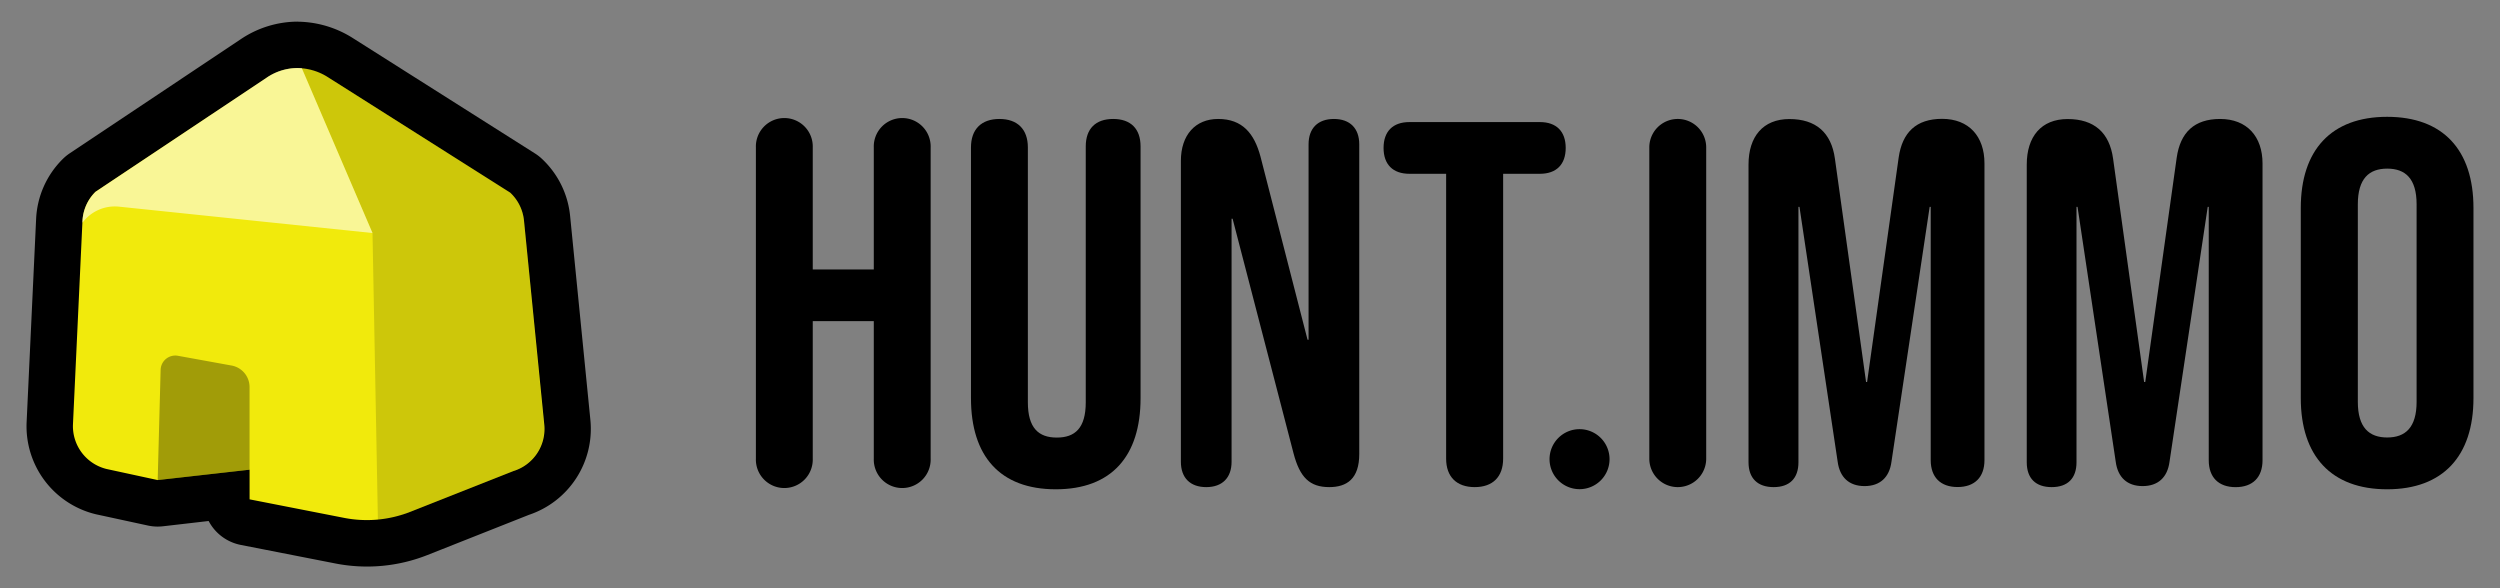
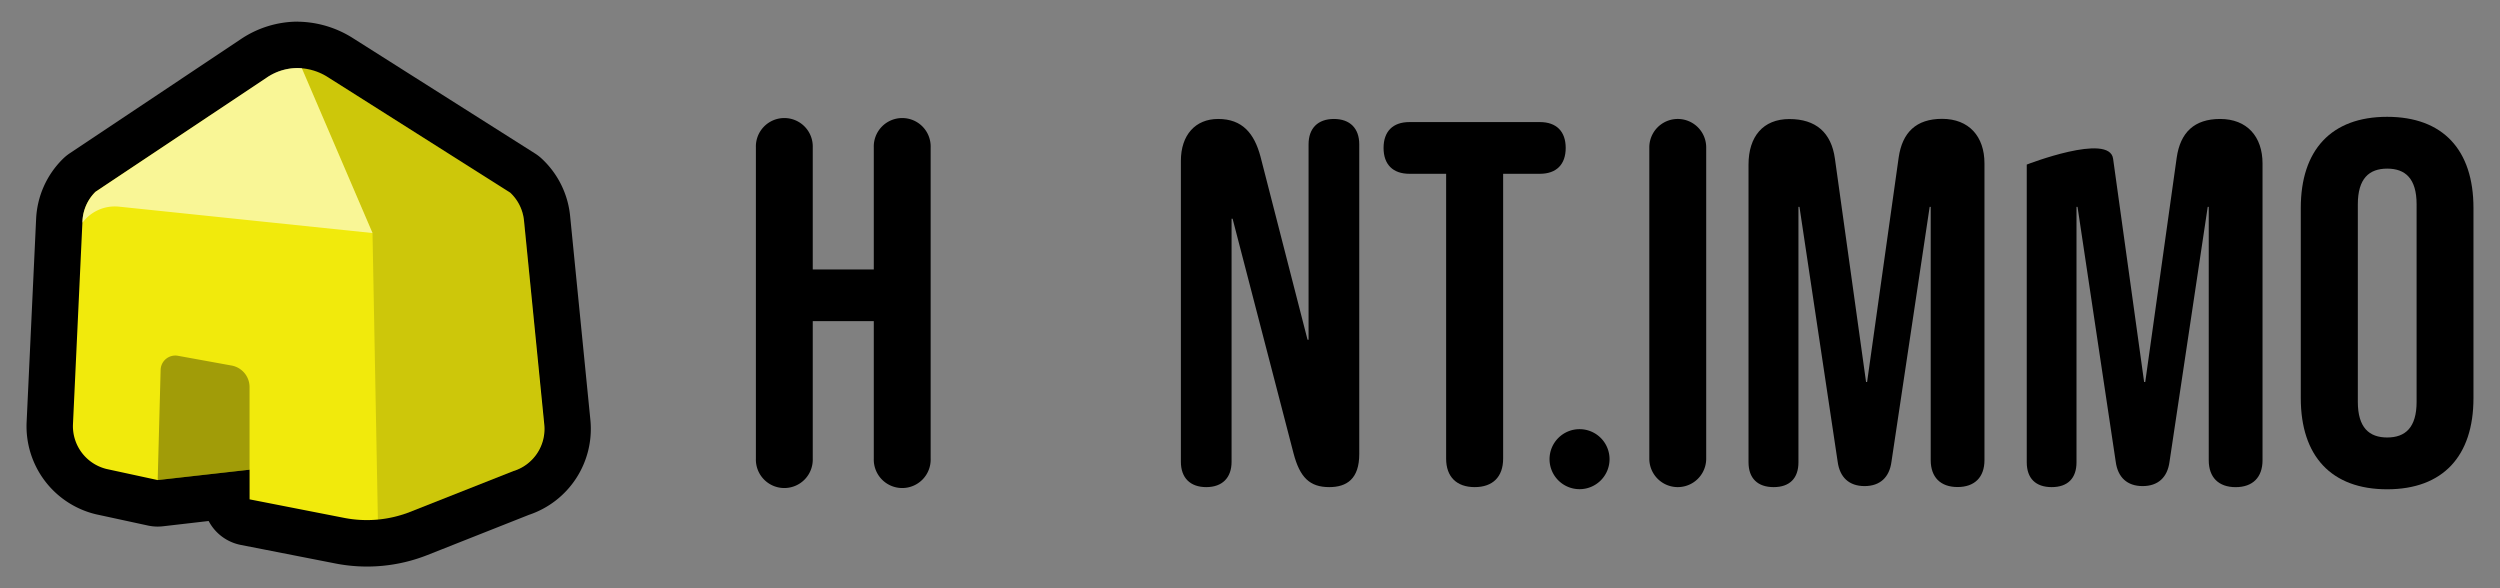
<svg xmlns="http://www.w3.org/2000/svg" id="Calque_1" data-name="Calque 1" viewBox="0 0 850.72 200.17">
  <rect x="0" y="0" width="850.72" height="200.17" fill="#808080" stroke="none" />
  <path d="M257.22,156.08V50.16a9.68,9.68,0,1,1,19.35,0V91.69h20.77V50.16a9.68,9.68,0,1,1,19.35,0V156.08a9.68,9.68,0,1,1-19.35,0v-46.8H276.57v46.8a9.68,9.68,0,1,1-19.35,0Z" />
-   <path d="M330.41,135.5V50.16c0-6.16,3.52-9.68,9.68-9.68s9.68,3.52,9.68,9.68V136.9c0,8.8,3.69,12,9.85,12s9.85-3.17,9.85-12V49.81c0-6,3.35-9.33,9.33-9.33s9.32,3.35,9.32,9.33V135.5c0,19.7-9.85,31-28.85,31S330.41,155.2,330.41,135.5Z" />
  <path d="M401.84,157.14V54.74c0-8.8,4.93-14.26,12.67-14.26,8.27,0,12.32,4.93,14.43,12.85l16,62.28h.35V49.11c0-5.46,3.17-8.63,8.62-8.63s8.63,3.17,8.63,8.63V154.5c0,8.44-4.23,11.26-10.21,11.26-6.69,0-10-3.34-12.14-11.44L419.44,74.44h-.35v82.7c0,5.45-3.17,8.62-8.63,8.62S401.84,162.59,401.84,157.14Z" />
  <path d="M492.1,156.08V59.14H479.61c-5.63,0-8.8-3.17-8.8-8.8s3.17-8.8,8.8-8.8H524c5.63,0,8.79,3.17,8.79,8.8s-3.16,8.8-8.79,8.8h-12.5v96.94c0,6.16-3.51,9.68-9.67,9.68S492.1,162.24,492.1,156.08Z" />
  <path d="M527.29,156.26a10.21,10.21,0,1,1,10.2,10.2A10.21,10.21,0,0,1,527.29,156.26Z" />
  <path d="M561.24,156.08V50.16a9.68,9.68,0,0,1,19.36,0V156.08a9.68,9.68,0,0,1-19.36,0Z" />
  <path d="M595,157.31V56c0-9.5,4.93-15.49,13.9-15.49S623.17,45.06,624.4,54L635,130h.35l10.74-76.36c1.23-8.62,6-13.2,14.78-13.2,9.15,0,14.42,6,14.42,15.14v101c0,5.81-3.34,9.15-9.15,9.15s-9.14-3.34-9.14-9.15V70.4h-.36l-13,86.74c-.7,5.28-3.87,8.27-9.15,8.27s-8.44-3-9.15-8.27l-13-86.74h-.35v86.91c0,5.46-3,8.45-8.44,8.45S595,162.77,595,157.31Z" />
-   <path d="M689.68,157.31V56c0-9.5,4.92-15.49,13.9-15.49S717.83,45.06,719.06,54l10.56,76H730L740.7,53.68c1.23-8.62,6-13.2,14.78-13.2,9.15,0,14.43,6,14.43,15.14v101c0,5.81-3.34,9.15-9.15,9.15s-9.15-3.34-9.15-9.15V70.4h-.35l-13,86.74c-.7,5.28-3.87,8.27-9.15,8.27s-8.45-3-9.15-8.27l-13-86.74h-.35v86.91c0,5.46-3,8.45-8.45,8.45S689.68,162.77,689.68,157.31Z" />
+   <path d="M689.68,157.31V56S717.83,45.06,719.06,54l10.56,76H730L740.7,53.68c1.23-8.62,6-13.2,14.78-13.2,9.15,0,14.43,6,14.43,15.14v101c0,5.81-3.34,9.15-9.15,9.15s-9.15-3.34-9.15-9.15V70.4h-.35l-13,86.74c-.7,5.28-3.87,8.27-9.15,8.27s-8.45-3-9.15-8.27l-13-86.74h-.35v86.91c0,5.46-3,8.45-8.45,8.45S689.68,162.77,689.68,157.31Z" />
  <path d="M782.93,135.5V70.75c0-19.71,10.38-31,29.38-31s29.38,11.26,29.38,31V135.5c0,19.7-10.38,31-29.38,31S782.93,155.2,782.93,135.5Zm39.41,1.23V69.52c0-8.8-3.87-12.14-10-12.14s-10,3.34-10,12.14v67.21c0,8.8,3.87,12.14,10,12.14S822.34,145.53,822.34,136.73Z" />
  <path d="M124.84,184.89a48.47,48.47,0,0,1-9.24-.89l-32.19-6.31A7.9,7.9,0,0,1,77,169.94v-1.28l-22.49,2.55a8.69,8.69,0,0,1-.89,0,7.9,7.9,0,0,1-1.67-.18l-17.36-3.76A22.94,22.94,0,0,1,17,144l3.23-69.12A22.67,22.67,0,0,1,27,59.67a8,8,0,0,1,1.15-.94L86.34,19.89a27,27,0,0,1,14.9-4.61,27.56,27.56,0,0,1,14.3,4.15l62.29,39.45a8.46,8.46,0,0,1,1.17.9,22.87,22.87,0,0,1,7.15,14.47l6.91,69.51A22.9,22.9,0,0,1,177,167.86L142.5,181.53a47.82,47.82,0,0,1-17.66,3.36Z" style="fill:#f1ea0c" />
  <path d="M101.23,23.17a19.45,19.45,0,0,1,10.19,3l62.19,39.38A15,15,0,0,1,178.3,75l6.91,69.52a15,15,0,0,1-10.51,15.78l-35.09,13.87a40.18,40.18,0,0,1-22.49,2.06l-32.19-6.31V159.83l-31.27,3.53L36.3,159.6a15,15,0,0,1-11.47-15.24l3.23-69.11a14.94,14.94,0,0,1,4.44-10L90.72,26.46a18.94,18.94,0,0,1,10.51-3.29M53.66,163.36h0m47.57-156A34.87,34.87,0,0,0,82,13.29L23.74,52.16a16.23,16.23,0,0,0-2.32,1.89,30.63,30.63,0,0,0-9.13,20.46L9.06,143.62A30.79,30.79,0,0,0,32.64,175l17.68,3.83a15.67,15.67,0,0,0,3.34.36,17.5,17.5,0,0,0,1.77-.1L71,177.29a15.78,15.78,0,0,0,10.93,8.14l32.19,6.31a55.84,55.84,0,0,0,31.33-2.87L180,175.19A30.84,30.84,0,0,0,200.91,143L194,73.46A30.71,30.71,0,0,0,184.36,54a15.43,15.43,0,0,0-2.31-1.78L119.86,12.83a35.66,35.66,0,0,0-18.63-5.45Z" />
  <g style="opacity:0.15">
    <path d="M126.76,79.32,128.61,178a9.3,9.3,0,0,0,3-.68l43-17a15,15,0,0,0,10.51-15.78L178.3,75a15,15,0,0,0-4.69-9.47L111.42,26.17a18,18,0,0,0-8.73-3Z" />
  </g>
  <g style="opacity:0.333">
    <path d="M53.66,163.36l1-37.45a5,5,0,0,1,5.94-4.83l18.22,3.31a7.45,7.45,0,0,1,6.1,7.32v28.12Z" />
  </g>
  <g style="opacity:0.63">
    <g style="opacity:0.9">
      <path d="M102.69,23.2a18.41,18.41,0,0,0-12,3.26L32.5,65.29a14.94,14.94,0,0,0-4.44,10l0,.5A13.75,13.75,0,0,1,40.28,70.3l86.48,9Z" style="fill:#fff" />
    </g>
  </g>
</svg>